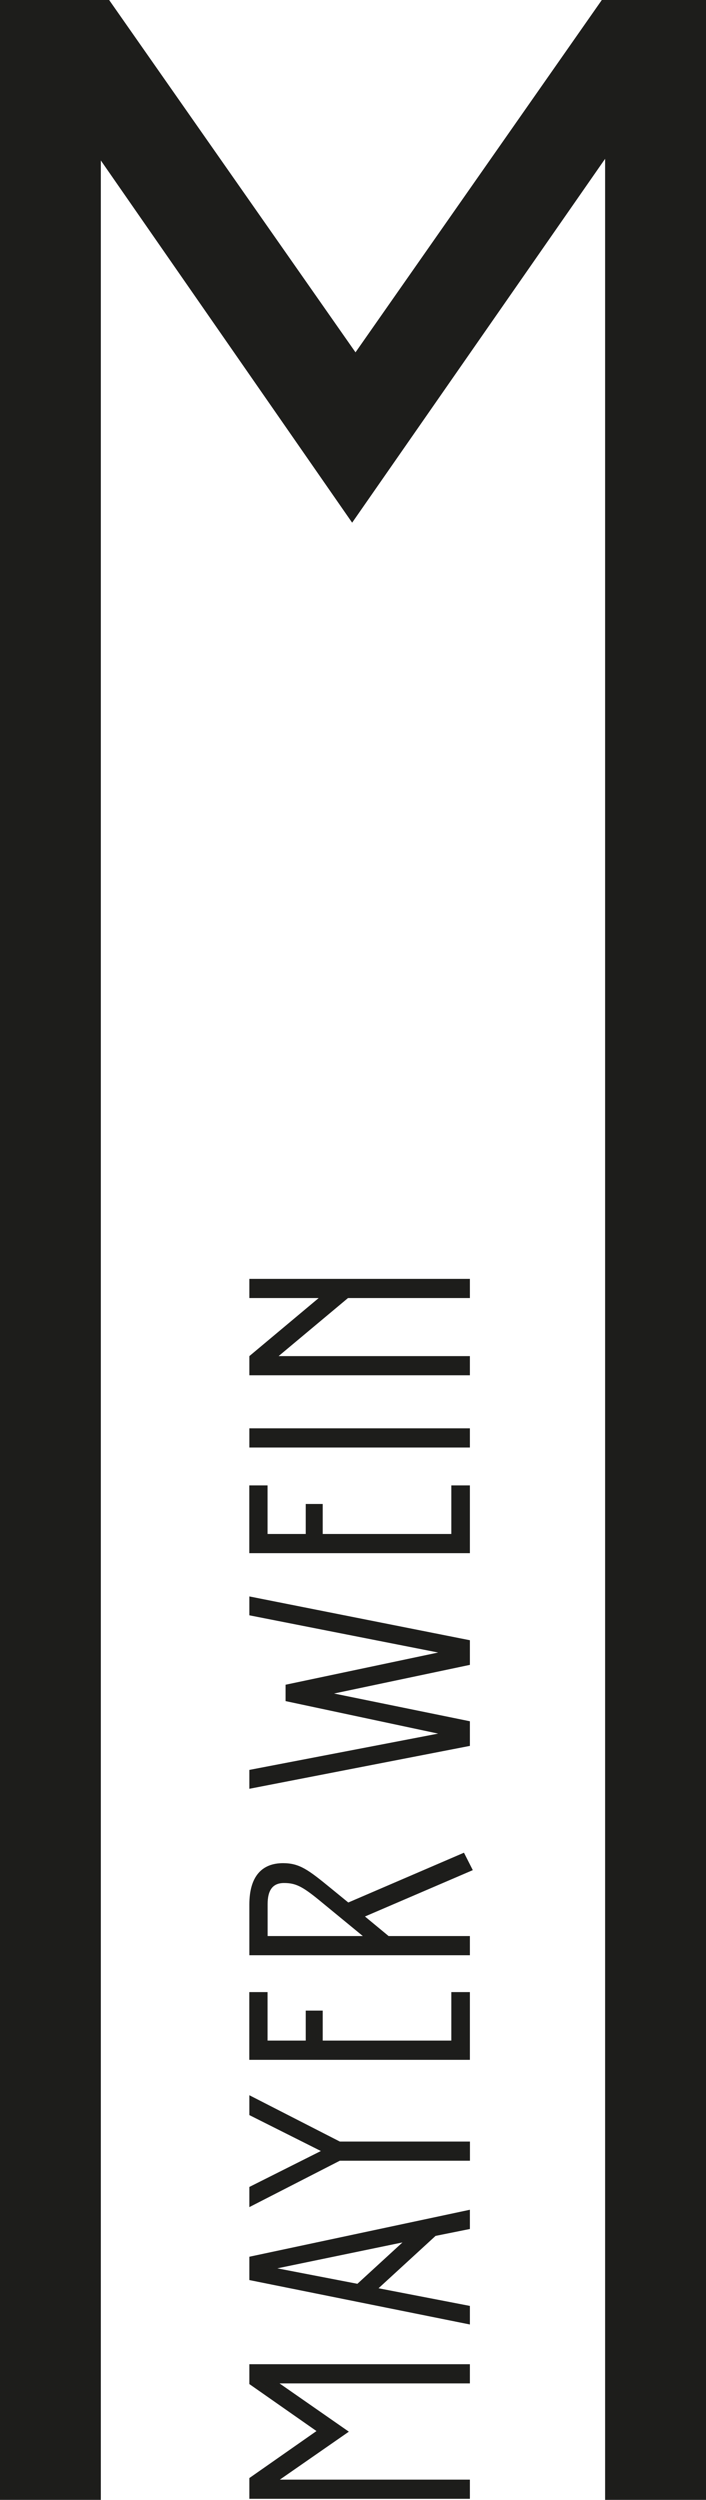
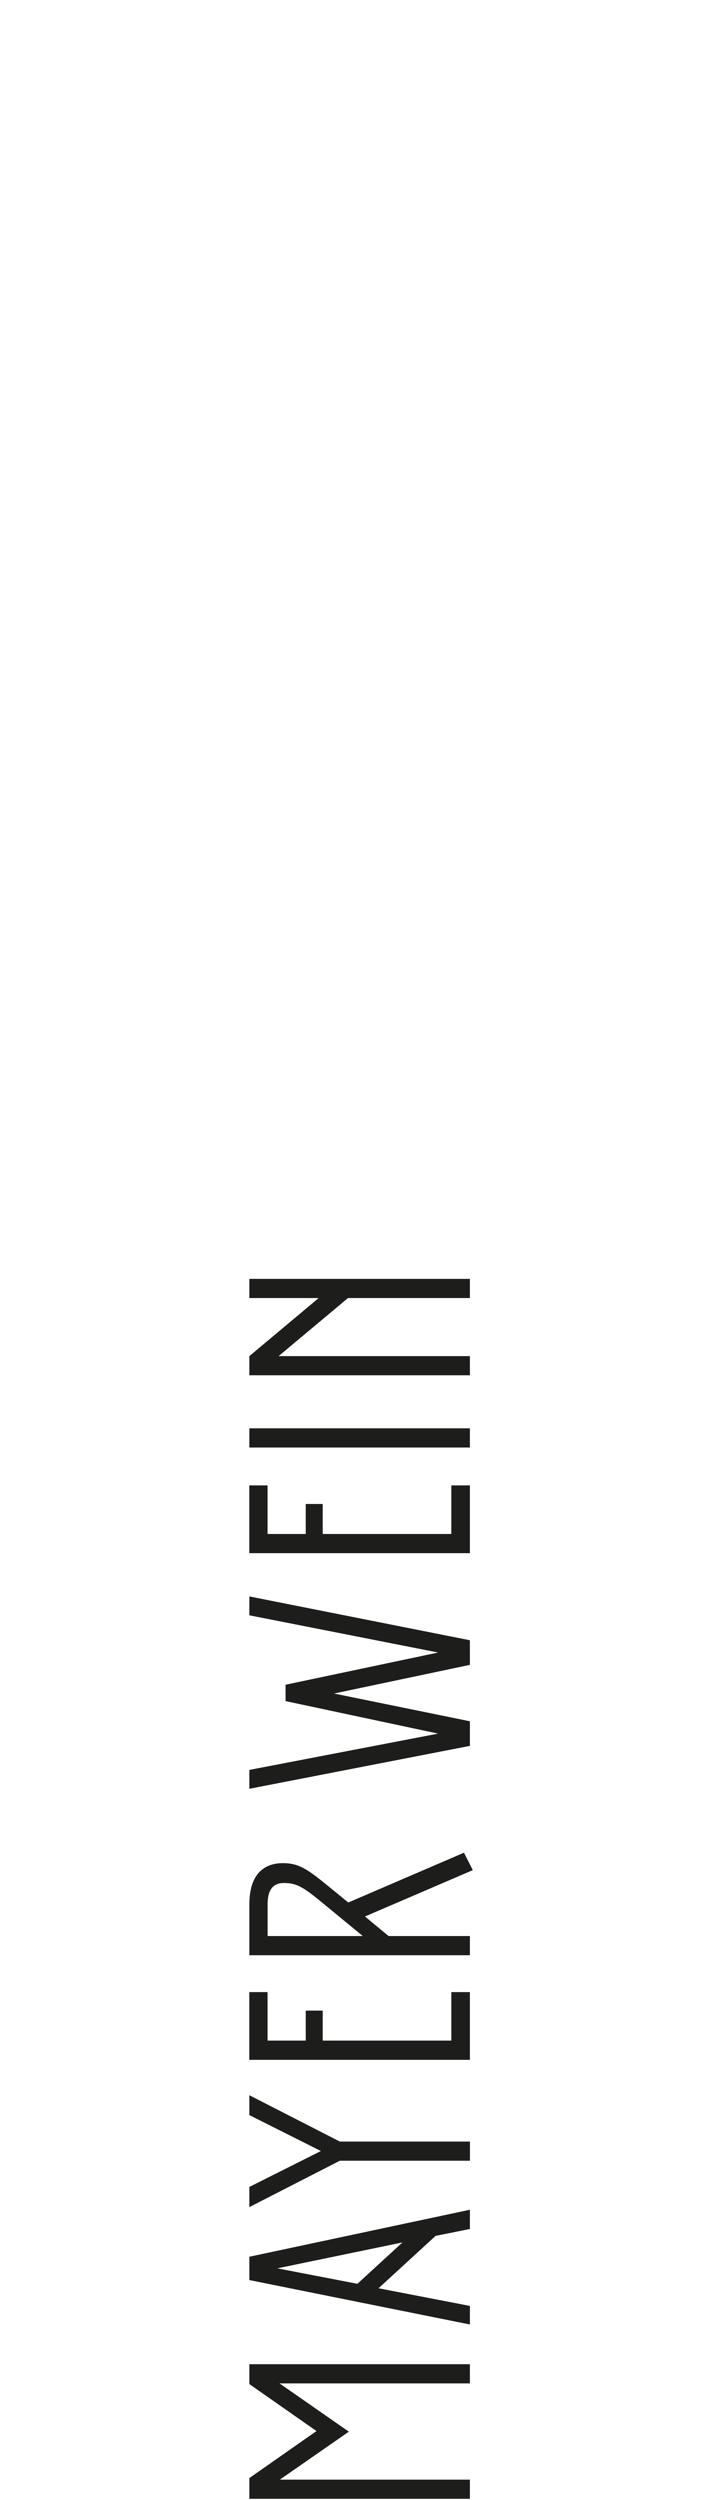
<svg xmlns="http://www.w3.org/2000/svg" id="a" viewBox="0 0 115.6 409.11">
  <defs>
    <style>.b{fill:#1d1d1b;}</style>
  </defs>
-   <polygon class="b" points="98.54 0 58.21 57.66 17.87 0 0 0 0 409.11 16.51 409.11 16.51 26.26 57.66 85.54 99.08 25.99 99.08 409.11 115.6 409.11 115.6 0 98.54 0" />
  <path class="b" d="m40.83,212.43h11.35l-11.35,9.5v3.14h36.11v-3.14h-31.32l11.36-9.5h19.96v-3.14h-36.11v3.14Zm36.11,21.32h-36.11v3.14h36.11v-3.14Zm0,20.43v-11.09h-3.04v7.95h-21.06v-4.91h-2.78v4.91h-6.25v-7.95h-2.99v11.09h36.11Zm-36.11,10.17l30.91,6.09-24.98,5.27v2.68l24.98,5.32-30.91,5.94v3.09l36.11-7.02v-4.03l-22.24-4.54,22.24-4.69v-4.03l-36.11-7.17v3.09Zm2.99,52.48v-5.21c0-2.27.82-3.46,2.68-3.46s2.94.51,5.68,2.74l7.23,5.94h-15.59Zm33.59-10.79l-1.44-2.84-18.94,8.15-2.84-2.32c-3.66-2.99-5.11-4.12-7.84-4.12-3.46,0-5.52,2.16-5.52,6.76v8.31h36.11v-3.14h-13.31l-3.87-3.2,17.64-7.58Zm-.47,31.06v-11.09h-3.04v7.94h-21.06v-4.91h-2.78v4.91h-6.25v-7.94h-2.99v11.09h36.11Zm-36.11,9.04l11.71,5.88-11.71,5.88v3.3l14.81-7.59h21.31v-3.14h-21.31l-14.81-7.58v3.25Zm17.69,27.61l-13.11-2.53,20.49-4.24-7.38,6.77Zm18.42-8.98v-3.14l-36.11,7.69v3.82l36.11,7.27v-3.04l-14.96-2.89,9.34-8.57,5.62-1.13Zm-36.11,25.39l10.99,7.69-10.99,7.69v3.4h36.11v-3.14h-31.12l11.3-7.85-11.35-7.9h31.17v-3.14h-36.11v3.25Z" />
</svg>